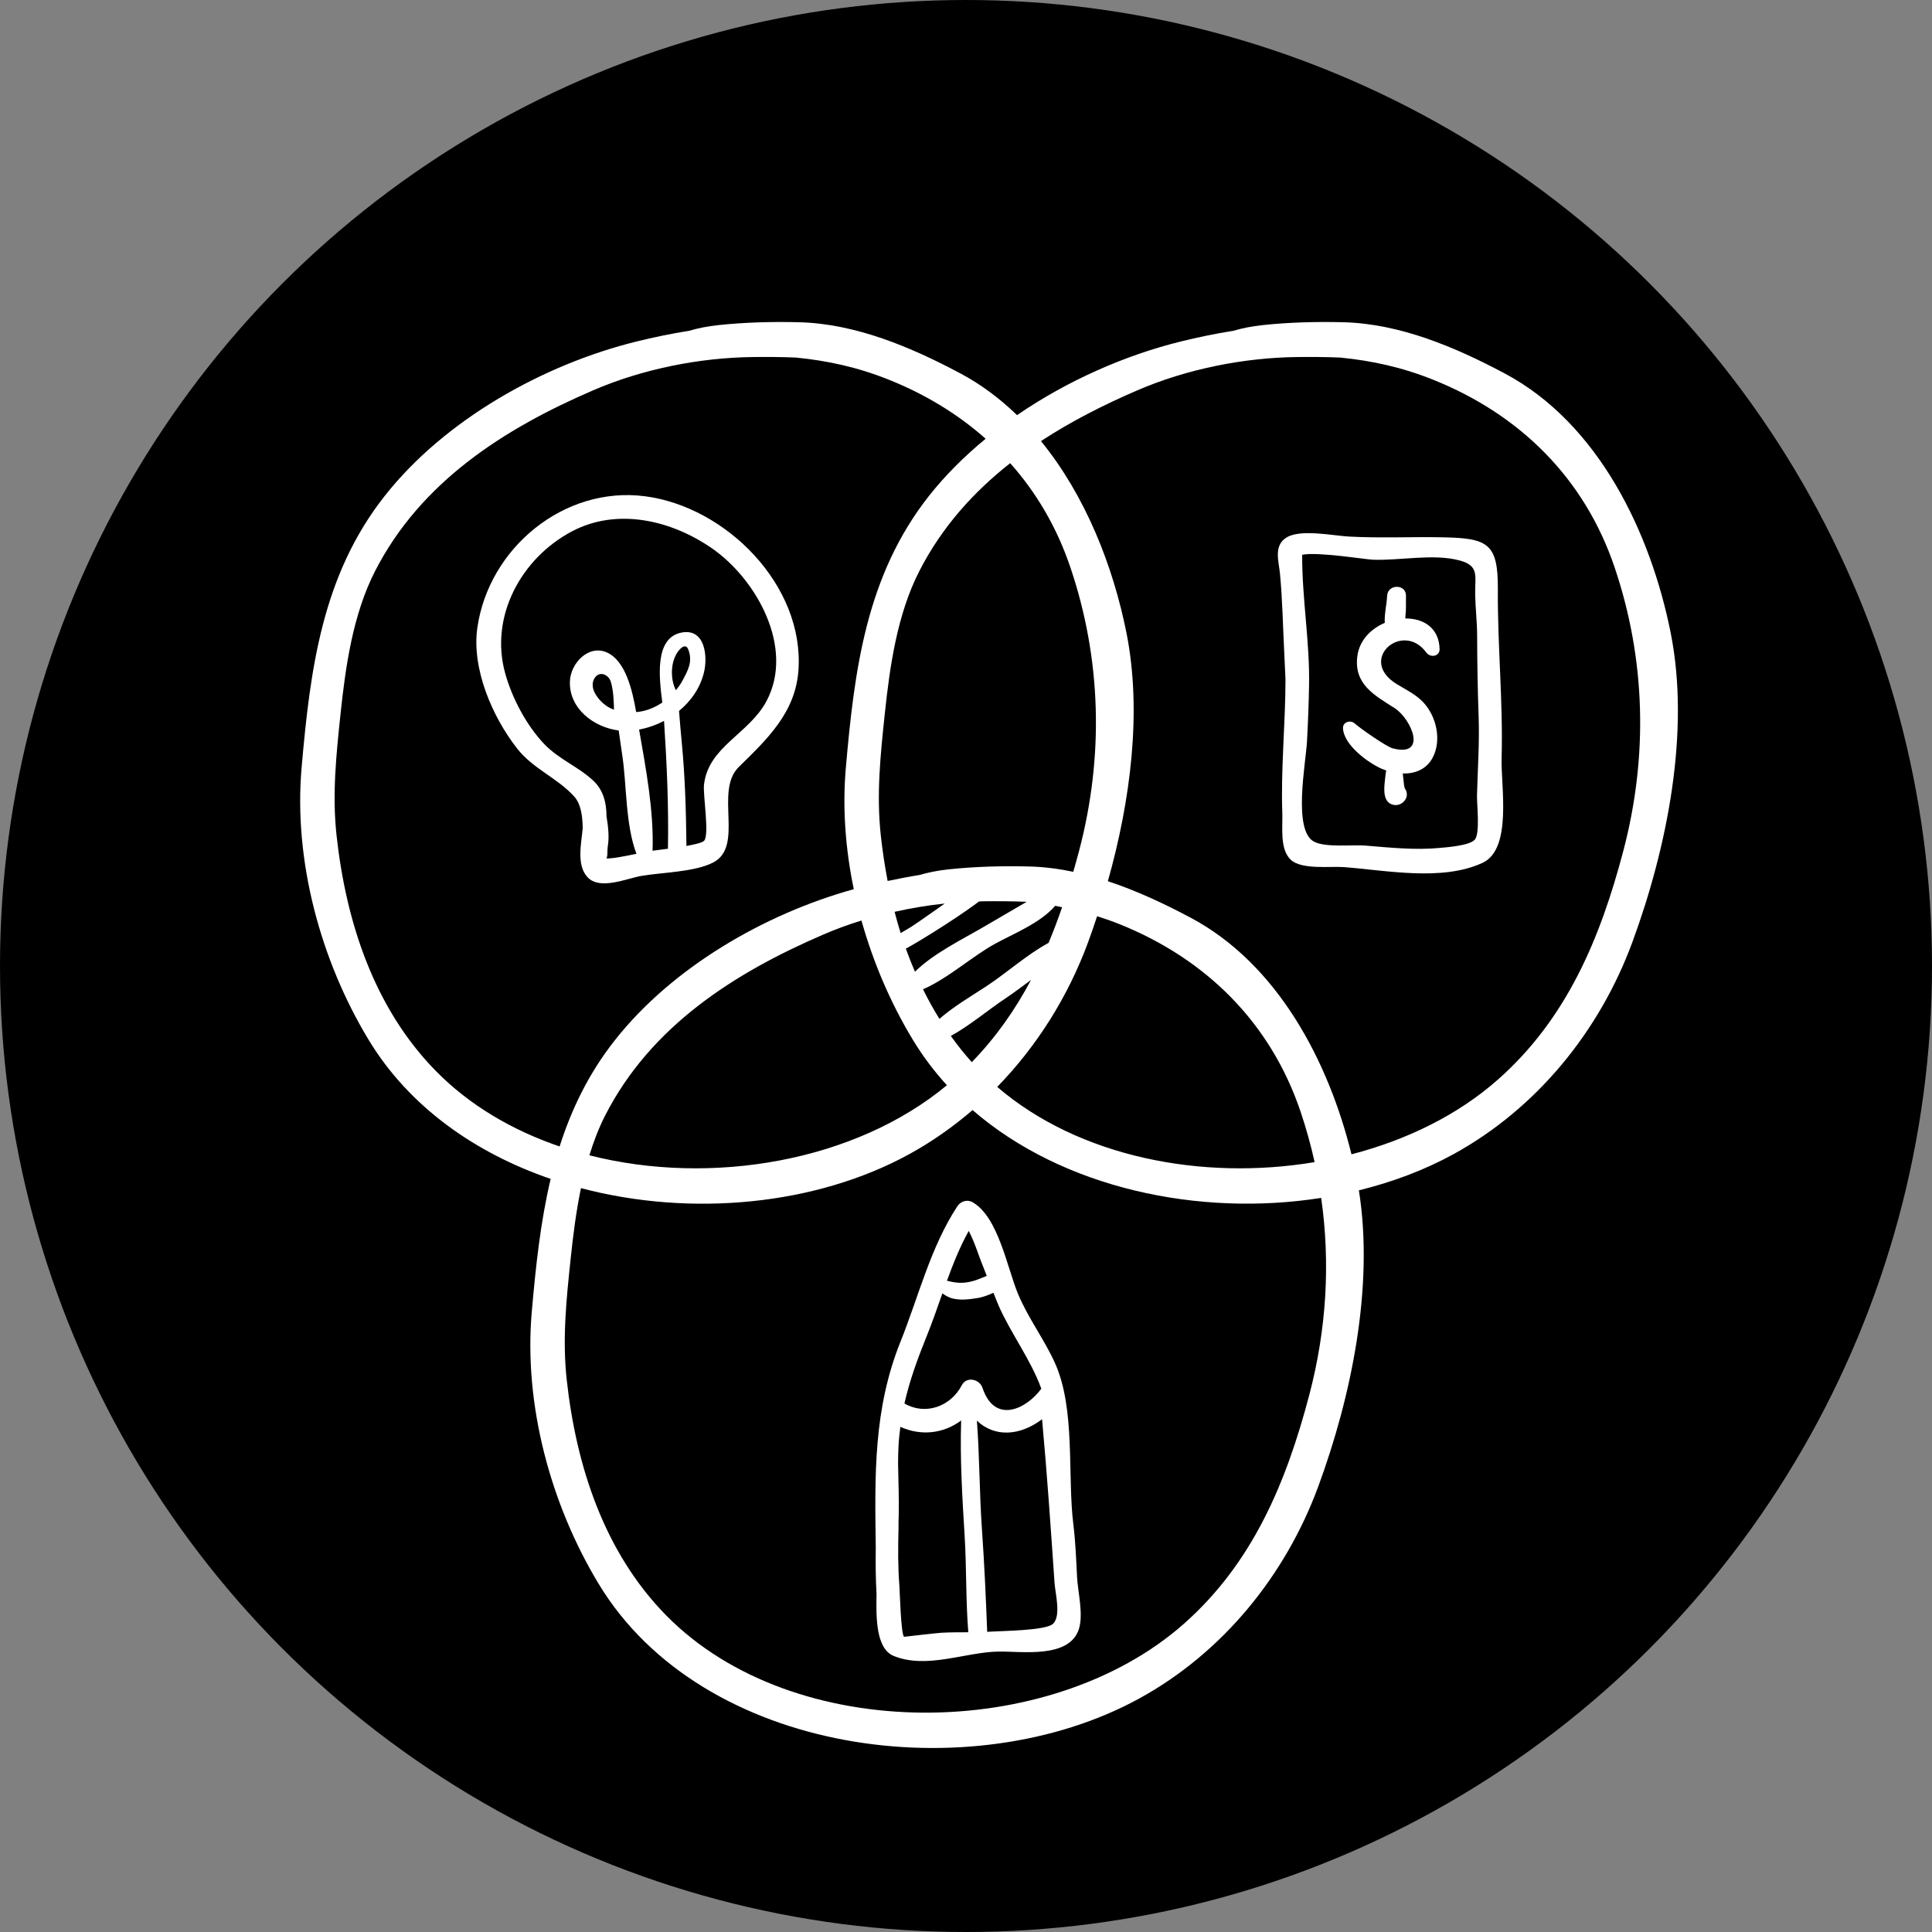
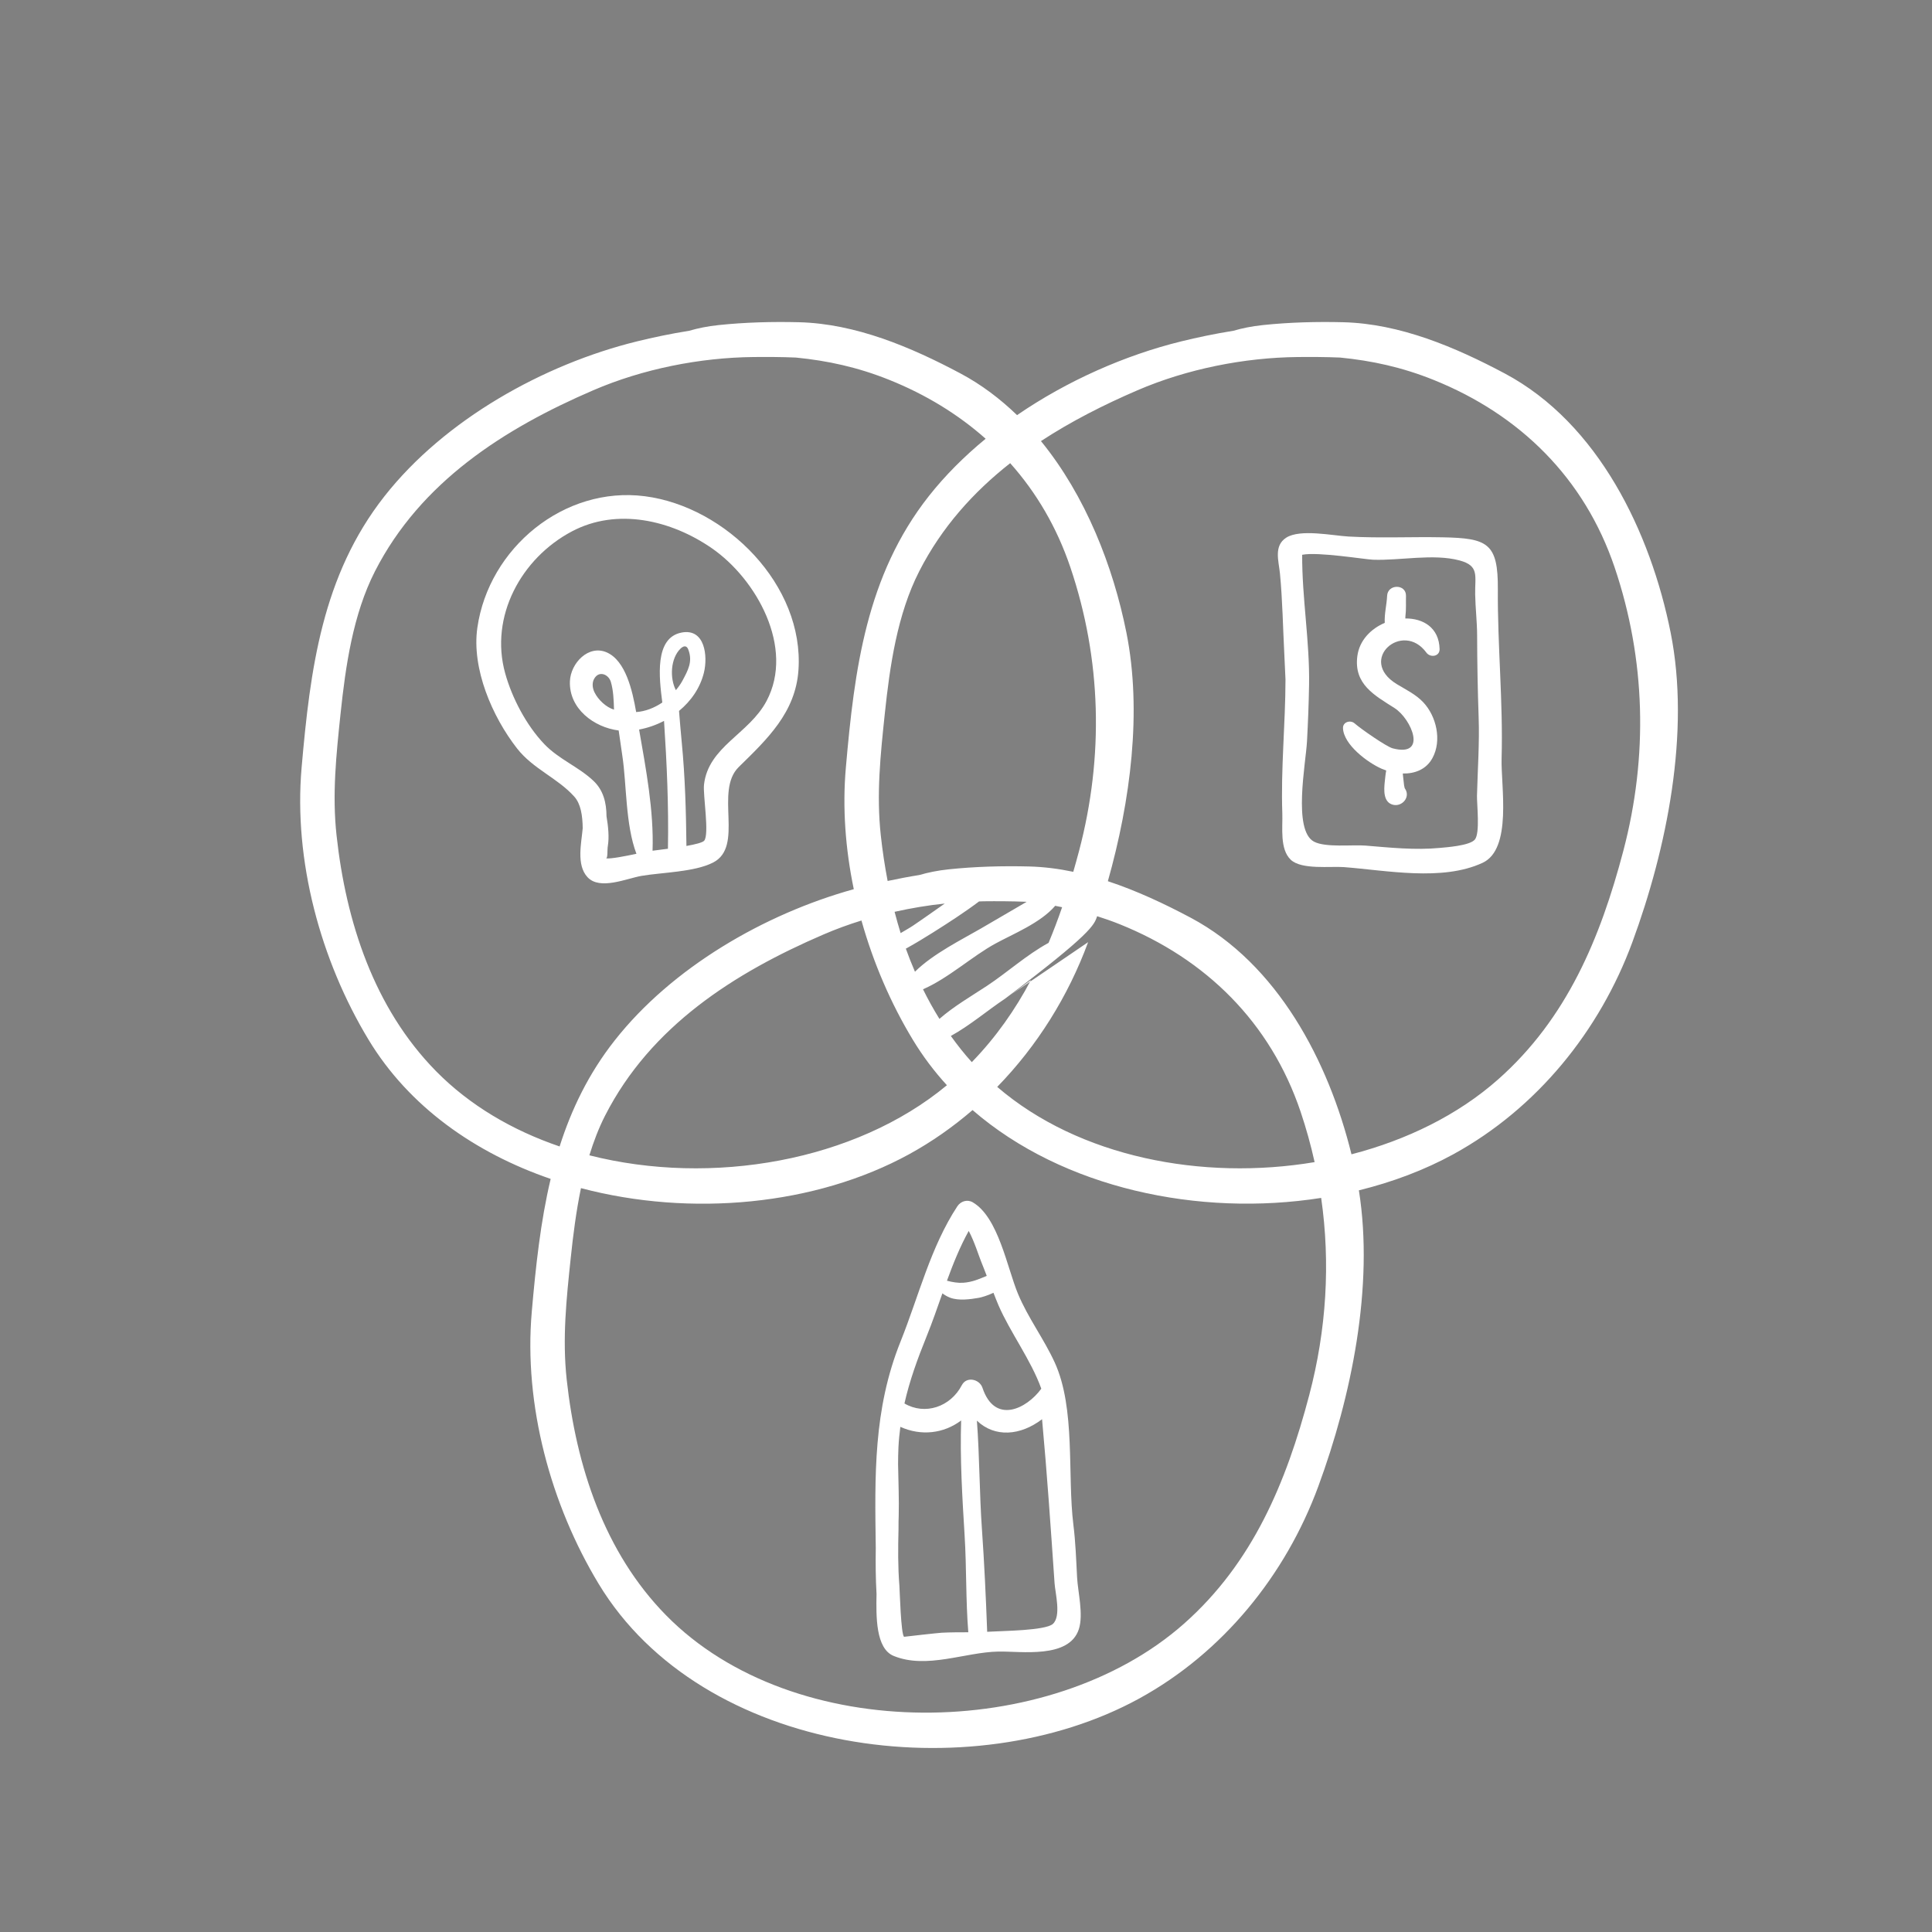
<svg xmlns="http://www.w3.org/2000/svg" width="84" height="84" viewBox="0 0 84 84" fill="none">
  <rect x="0" y="0" width="84" height="84" fill="#808080" stroke="none" />
-   <circle cx="42" cy="42" r="42" fill="black" />
-   <path d="M72.637 27.508C71.769 23.164 69.505 18.411 65.427 16.239C63.274 15.093 60.868 14.072 58.401 14.01C57.248 13.981 56.051 14.013 54.905 14.134C54.416 14.185 54.009 14.271 53.626 14.381C52.822 14.51 52.056 14.671 51.36 14.842C48.921 15.442 46.407 16.548 44.22 18.049C43.487 17.341 42.673 16.724 41.764 16.239C39.612 15.093 37.205 14.072 34.738 14.01C33.585 13.981 32.388 14.013 31.243 14.134C30.754 14.185 30.346 14.271 29.964 14.381C29.16 14.51 28.393 14.671 27.698 14.842C23.621 15.844 19.331 18.251 16.718 21.573C13.999 25.03 13.487 29.11 13.114 33.367C12.758 37.42 13.938 41.754 16.023 45.203C17.789 48.125 20.663 50.132 23.942 51.257C23.501 53.113 23.294 55.052 23.121 57.029C22.765 61.083 23.945 65.417 26.03 68.866C30.537 76.319 42.236 77.849 49.536 73.846C53.166 71.855 55.896 68.487 57.317 64.626C58.751 60.73 59.748 55.941 59.082 51.754C60.542 51.395 61.933 50.873 63.192 50.183C66.822 48.192 69.551 44.824 70.972 40.964C72.473 36.886 73.501 31.828 72.637 27.508ZM46.539 24.67C47.89 28.668 47.998 32.886 46.917 36.992C46.836 37.298 46.751 37.602 46.664 37.905C46.031 37.772 45.39 37.689 44.745 37.673C43.592 37.644 42.395 37.676 41.25 37.797C40.761 37.848 40.353 37.934 39.971 38.044C39.495 38.12 39.036 38.209 38.593 38.303C38.467 37.647 38.368 36.986 38.296 36.325C38.1 34.535 38.281 32.818 38.469 31.037C38.688 28.962 39.008 26.714 39.969 24.833C40.944 22.926 42.317 21.399 43.921 20.138C45.061 21.416 45.952 22.93 46.539 24.67ZM39.7 40.243C39.551 40.344 39.356 40.451 39.158 40.569C39.063 40.263 38.976 39.954 38.895 39.644C39.617 39.483 40.347 39.36 41.076 39.285C40.617 39.604 40.164 39.931 39.7 40.243ZM42.568 39.193C42.635 39.191 42.704 39.186 42.771 39.186C43.337 39.18 43.965 39.181 44.613 39.208C44.62 39.209 44.627 39.21 44.635 39.211C43.969 39.601 43.303 39.989 42.636 40.377C41.851 40.834 40.558 41.473 39.781 42.249C39.639 41.918 39.505 41.584 39.384 41.245C39.399 41.237 39.415 41.23 39.43 41.221C39.81 41.01 40.185 40.782 40.553 40.551C41.233 40.123 41.926 39.675 42.568 39.193ZM39.686 45.203C40.118 45.918 40.616 46.578 41.17 47.184C37.188 50.492 30.943 51.583 25.625 50.231C25.81 49.631 26.031 49.047 26.313 48.496C28.295 44.618 31.919 42.303 35.801 40.631C36.334 40.401 36.888 40.198 37.455 40.022C37.97 41.86 38.731 43.625 39.686 45.203ZM40.845 44.299C40.586 43.882 40.348 43.453 40.131 43.012C41.223 42.539 42.273 41.575 43.272 41.029C44.044 40.606 45.24 40.13 45.878 39.383C45.978 39.401 46.078 39.424 46.179 39.444C45.998 39.97 45.803 40.487 45.59 40.994C44.64 41.509 43.786 42.288 42.9 42.871C42.259 43.294 41.47 43.751 40.845 44.299ZM43.699 43.42C44.085 43.163 44.453 42.881 44.826 42.607C44.143 43.896 43.305 45.097 42.252 46.18C41.924 45.817 41.623 45.436 41.341 45.042C42.167 44.588 42.949 43.92 43.699 43.42ZM47.309 40.964C47.445 40.596 47.575 40.218 47.701 39.835C48.024 39.938 48.348 40.049 48.676 40.181C52.427 41.688 55.236 44.451 56.547 48.333C56.791 49.058 56.994 49.79 57.157 50.527C52.269 51.347 46.914 50.31 43.357 47.257C45.096 45.473 46.446 43.31 47.309 40.964ZM18.954 46.568C16.26 43.826 15.043 40.076 14.633 36.325C14.437 34.535 14.619 32.818 14.806 31.037C15.025 28.962 15.345 26.714 16.306 24.833C18.288 20.956 21.912 18.64 25.794 16.968C27.941 16.042 30.431 15.546 32.764 15.523C33.33 15.517 33.958 15.518 34.606 15.546C35.983 15.682 37.291 15.964 38.669 16.518C40.245 17.151 41.652 18.009 42.854 19.076C41.932 19.835 41.093 20.669 40.381 21.573C37.662 25.03 37.15 29.11 36.777 33.367C36.623 35.11 36.756 36.906 37.121 38.66C33.223 39.741 29.215 42.072 26.726 45.236C25.593 46.675 24.848 48.223 24.331 49.846C22.282 49.147 20.421 48.062 18.954 46.568ZM56.924 60.654C55.926 64.446 54.473 67.946 51.476 70.597C45.654 75.747 34.508 75.877 28.961 70.231C26.267 67.489 25.051 63.739 24.64 59.988C24.444 58.197 24.626 56.48 24.814 54.7C24.918 53.705 25.049 52.672 25.259 51.658C30.047 52.922 35.468 52.41 39.529 50.183C40.518 49.641 41.438 48.993 42.285 48.264C46.218 51.672 52.136 52.917 57.442 52.083C57.85 54.921 57.672 57.815 56.924 60.654ZM70.58 36.992C69.581 40.783 68.129 44.283 65.132 46.934C63.388 48.477 61.165 49.565 58.76 50.187C57.76 46.128 55.543 41.911 51.771 39.902C50.632 39.296 49.421 38.726 48.168 38.313C49.154 34.817 49.659 30.932 48.975 27.508C48.397 24.617 47.196 21.55 45.259 19.178C46.572 18.318 47.996 17.597 49.456 16.968C51.604 16.043 54.094 15.546 56.427 15.523C56.993 15.517 57.62 15.519 58.269 15.546C59.645 15.682 60.954 15.964 62.332 16.518C66.082 18.026 68.891 20.789 70.202 24.671C71.552 28.668 71.661 32.887 70.58 36.992Z" fill="white" />
+   <path d="M72.637 27.508C71.769 23.164 69.505 18.411 65.427 16.239C63.274 15.093 60.868 14.072 58.401 14.01C57.248 13.981 56.051 14.013 54.905 14.134C54.416 14.185 54.009 14.271 53.626 14.381C52.822 14.51 52.056 14.671 51.36 14.842C48.921 15.442 46.407 16.548 44.22 18.049C43.487 17.341 42.673 16.724 41.764 16.239C39.612 15.093 37.205 14.072 34.738 14.01C33.585 13.981 32.388 14.013 31.243 14.134C30.754 14.185 30.346 14.271 29.964 14.381C29.16 14.51 28.393 14.671 27.698 14.842C23.621 15.844 19.331 18.251 16.718 21.573C13.999 25.03 13.487 29.11 13.114 33.367C12.758 37.42 13.938 41.754 16.023 45.203C17.789 48.125 20.663 50.132 23.942 51.257C23.501 53.113 23.294 55.052 23.121 57.029C22.765 61.083 23.945 65.417 26.03 68.866C30.537 76.319 42.236 77.849 49.536 73.846C53.166 71.855 55.896 68.487 57.317 64.626C58.751 60.73 59.748 55.941 59.082 51.754C60.542 51.395 61.933 50.873 63.192 50.183C66.822 48.192 69.551 44.824 70.972 40.964C72.473 36.886 73.501 31.828 72.637 27.508ZM46.539 24.67C47.89 28.668 47.998 32.886 46.917 36.992C46.836 37.298 46.751 37.602 46.664 37.905C46.031 37.772 45.39 37.689 44.745 37.673C43.592 37.644 42.395 37.676 41.25 37.797C40.761 37.848 40.353 37.934 39.971 38.044C39.495 38.12 39.036 38.209 38.593 38.303C38.467 37.647 38.368 36.986 38.296 36.325C38.1 34.535 38.281 32.818 38.469 31.037C38.688 28.962 39.008 26.714 39.969 24.833C40.944 22.926 42.317 21.399 43.921 20.138C45.061 21.416 45.952 22.93 46.539 24.67ZM39.7 40.243C39.551 40.344 39.356 40.451 39.158 40.569C39.063 40.263 38.976 39.954 38.895 39.644C39.617 39.483 40.347 39.36 41.076 39.285C40.617 39.604 40.164 39.931 39.7 40.243ZM42.568 39.193C42.635 39.191 42.704 39.186 42.771 39.186C43.337 39.18 43.965 39.181 44.613 39.208C44.62 39.209 44.627 39.21 44.635 39.211C43.969 39.601 43.303 39.989 42.636 40.377C41.851 40.834 40.558 41.473 39.781 42.249C39.639 41.918 39.505 41.584 39.384 41.245C39.399 41.237 39.415 41.23 39.43 41.221C39.81 41.01 40.185 40.782 40.553 40.551C41.233 40.123 41.926 39.675 42.568 39.193ZM39.686 45.203C40.118 45.918 40.616 46.578 41.17 47.184C37.188 50.492 30.943 51.583 25.625 50.231C25.81 49.631 26.031 49.047 26.313 48.496C28.295 44.618 31.919 42.303 35.801 40.631C36.334 40.401 36.888 40.198 37.455 40.022C37.97 41.86 38.731 43.625 39.686 45.203ZM40.845 44.299C40.586 43.882 40.348 43.453 40.131 43.012C41.223 42.539 42.273 41.575 43.272 41.029C44.044 40.606 45.24 40.13 45.878 39.383C45.978 39.401 46.078 39.424 46.179 39.444C45.998 39.97 45.803 40.487 45.59 40.994C44.64 41.509 43.786 42.288 42.9 42.871C42.259 43.294 41.47 43.751 40.845 44.299ZM43.699 43.42C44.085 43.163 44.453 42.881 44.826 42.607C44.143 43.896 43.305 45.097 42.252 46.18C41.924 45.817 41.623 45.436 41.341 45.042C42.167 44.588 42.949 43.92 43.699 43.42ZC47.445 40.596 47.575 40.218 47.701 39.835C48.024 39.938 48.348 40.049 48.676 40.181C52.427 41.688 55.236 44.451 56.547 48.333C56.791 49.058 56.994 49.79 57.157 50.527C52.269 51.347 46.914 50.31 43.357 47.257C45.096 45.473 46.446 43.31 47.309 40.964ZM18.954 46.568C16.26 43.826 15.043 40.076 14.633 36.325C14.437 34.535 14.619 32.818 14.806 31.037C15.025 28.962 15.345 26.714 16.306 24.833C18.288 20.956 21.912 18.64 25.794 16.968C27.941 16.042 30.431 15.546 32.764 15.523C33.33 15.517 33.958 15.518 34.606 15.546C35.983 15.682 37.291 15.964 38.669 16.518C40.245 17.151 41.652 18.009 42.854 19.076C41.932 19.835 41.093 20.669 40.381 21.573C37.662 25.03 37.15 29.11 36.777 33.367C36.623 35.11 36.756 36.906 37.121 38.66C33.223 39.741 29.215 42.072 26.726 45.236C25.593 46.675 24.848 48.223 24.331 49.846C22.282 49.147 20.421 48.062 18.954 46.568ZM56.924 60.654C55.926 64.446 54.473 67.946 51.476 70.597C45.654 75.747 34.508 75.877 28.961 70.231C26.267 67.489 25.051 63.739 24.64 59.988C24.444 58.197 24.626 56.48 24.814 54.7C24.918 53.705 25.049 52.672 25.259 51.658C30.047 52.922 35.468 52.41 39.529 50.183C40.518 49.641 41.438 48.993 42.285 48.264C46.218 51.672 52.136 52.917 57.442 52.083C57.85 54.921 57.672 57.815 56.924 60.654ZM70.58 36.992C69.581 40.783 68.129 44.283 65.132 46.934C63.388 48.477 61.165 49.565 58.76 50.187C57.76 46.128 55.543 41.911 51.771 39.902C50.632 39.296 49.421 38.726 48.168 38.313C49.154 34.817 49.659 30.932 48.975 27.508C48.397 24.617 47.196 21.55 45.259 19.178C46.572 18.318 47.996 17.597 49.456 16.968C51.604 16.043 54.094 15.546 56.427 15.523C56.993 15.517 57.62 15.519 58.269 15.546C59.645 15.682 60.954 15.964 62.332 16.518C66.082 18.026 68.891 20.789 70.202 24.671C71.552 28.668 71.661 32.887 70.58 36.992Z" fill="white" />
  <path d="M65.287 32.985C65.356 30.534 65.107 28.072 65.124 25.623C65.138 23.608 64.676 23.399 62.716 23.361C61.354 23.335 60.001 23.403 58.639 23.328C57.949 23.29 56.534 22.989 55.926 23.375C55.366 23.731 55.599 24.404 55.65 24.931C55.762 26.103 55.779 27.269 55.84 28.443C55.859 28.809 55.874 29.177 55.891 29.544C55.888 31.485 55.684 33.426 55.753 35.364C55.775 35.971 55.632 36.92 56.123 37.383C56.589 37.822 57.857 37.657 58.425 37.7C60.281 37.841 62.698 38.33 64.458 37.515C65.76 36.912 65.253 34.174 65.287 32.985ZM64.124 36.503C63.902 36.771 62.865 36.841 62.597 36.866C61.527 36.968 60.437 36.853 59.369 36.765C58.813 36.719 57.632 36.86 57.131 36.594C56.201 36.101 56.775 33.188 56.826 32.233C56.87 31.416 56.902 30.599 56.916 29.784C56.949 27.892 56.607 26.004 56.616 24.121C57.303 23.983 59.343 24.323 59.702 24.336C60.873 24.378 62.318 24.062 63.459 24.367C64.328 24.6 64.124 25.032 64.138 25.85C64.149 26.446 64.221 27.033 64.223 27.63C64.226 28.82 64.247 29.999 64.289 31.187C64.329 32.325 64.245 33.461 64.217 34.595C64.208 34.96 64.358 36.222 64.124 36.503Z" fill="white" />
  <path d="M62.017 28.375C62.185 28.605 62.599 28.55 62.591 28.22C62.569 27.288 61.874 26.881 61.101 26.89C61.102 26.877 61.102 26.864 61.103 26.85C61.103 26.832 61.104 26.814 61.105 26.796C61.143 26.502 61.122 26.189 61.13 25.91C61.143 25.381 60.329 25.383 60.309 25.91C60.296 26.264 60.184 26.696 60.207 27.081C59.607 27.336 59.106 27.836 59.015 28.526C58.854 29.753 59.768 30.234 60.633 30.786C61.372 31.259 62.083 32.939 60.55 32.536C60.285 32.467 59.166 31.69 58.896 31.451C58.714 31.291 58.38 31.389 58.391 31.66C58.419 32.381 59.465 33.157 60.068 33.422C60.133 33.45 60.201 33.476 60.27 33.499C60.239 33.662 60.225 33.829 60.207 33.991C60.17 34.338 60.133 34.892 60.577 34.992C60.956 35.079 61.322 34.67 61.101 34.311L61.074 34.268C61.065 34.223 61.049 34.155 61.047 34.146C61.036 34.073 61.015 33.874 61.003 33.755C60.998 33.713 60.995 33.672 60.991 33.631C61.508 33.642 62.007 33.459 62.278 32.964C62.699 32.197 62.454 31.138 61.876 30.529C61.55 30.185 61.12 29.983 60.724 29.741C59.001 28.685 60.99 26.966 62.017 28.375Z" fill="white" />
  <path d="M46.83 68.581C46.79 67.816 46.764 67.057 46.669 66.294C46.401 64.132 46.773 61.243 45.857 59.237C45.387 58.21 44.695 57.298 44.26 56.252C43.787 55.116 43.409 52.923 42.291 52.273C42.054 52.136 41.768 52.227 41.623 52.449C40.46 54.217 39.941 56.366 39.157 58.321C37.965 61.287 38.034 64.161 38.077 67.306C38.067 67.969 38.072 68.638 38.11 69.303C38.091 70.289 38.073 71.678 38.856 71.997C40.291 72.582 41.952 71.834 43.407 71.807C44.404 71.789 46.48 72.127 46.905 70.838C47.115 70.199 46.864 69.219 46.83 68.581ZM42.118 53.519C42.361 53.967 42.566 54.627 42.654 54.84C42.74 55.05 42.82 55.261 42.902 55.473C42.575 55.608 42.282 55.744 41.878 55.772C41.648 55.787 41.406 55.746 41.172 55.683C41.443 54.94 41.737 54.207 42.118 53.519ZM40.945 70.988C40.773 70.997 39.305 71.163 39.308 71.165C39.169 71.061 39.119 69.139 39.105 68.957C39.037 68.109 39.045 67.314 39.066 66.471C39.068 66.366 39.066 66.261 39.067 66.156C39.069 66.078 39.072 66 39.074 65.921C39.093 65.204 39.06 64.432 39.047 63.661C39.048 63.416 39.051 63.17 39.063 62.925C39.078 62.62 39.108 62.326 39.146 62.037C40.048 62.443 41.025 62.332 41.789 61.76C41.735 63.424 41.839 65.111 41.94 66.762C42.027 68.179 41.987 69.564 42.1 70.968C41.714 70.969 41.328 70.968 40.945 70.988ZM41.82 60.223C41.323 61.177 40.211 61.542 39.324 61.02C39.545 60.034 39.886 59.096 40.292 58.091C40.538 57.483 40.753 56.857 40.974 56.233C41.073 56.306 41.18 56.373 41.315 56.423C41.683 56.56 42.182 56.493 42.558 56.427C42.677 56.406 42.946 56.327 43.194 56.208C43.265 56.388 43.334 56.569 43.411 56.748C43.919 57.926 44.827 59.13 45.274 60.378L45.274 60.378C44.634 61.258 43.251 61.943 42.716 60.339C42.591 59.963 42.026 59.828 41.82 60.223ZM45.775 70.607C45.447 70.897 43.568 70.907 43.13 70.938C43.061 70.943 42.99 70.944 42.921 70.948C42.865 69.461 42.797 67.962 42.693 66.49C42.582 64.919 42.592 63.339 42.474 61.768C43.255 62.514 44.368 62.421 45.307 61.705C45.525 64.076 45.688 66.468 45.851 68.84C45.88 69.263 46.149 70.276 45.775 70.607Z" fill="white" />
  <path d="M28.033 21.575C24.525 21.124 21.253 23.823 20.755 27.289C20.498 29.071 21.404 31.161 22.479 32.539C23.18 33.436 24.239 33.823 24.968 34.634C25.253 34.951 25.329 35.464 25.335 36.011C25.28 36.653 25.05 37.601 25.541 38.135C26.078 38.72 27.242 38.193 27.894 38.081C28.789 37.929 30.188 37.918 31.002 37.503C32.374 36.802 31.049 34.396 32.12 33.348C33.353 32.141 34.586 30.981 34.715 29.142C34.974 25.451 31.573 22.03 28.033 21.575ZM29.041 36.902C28.778 36.937 28.539 36.966 28.372 36.988C28.432 35.248 28.083 33.424 27.787 31.72C28.162 31.649 28.53 31.522 28.871 31.343C28.994 33.2 29.075 35.032 29.041 36.898C29.041 36.9 29.041 36.901 29.041 36.902ZM29.596 28.193C29.66 28.133 29.75 28.078 29.829 28.115C29.881 28.14 29.909 28.196 29.929 28.25C30.125 28.77 29.913 29.142 29.671 29.596C29.595 29.739 29.496 29.875 29.386 30.007C29.115 29.489 29.148 28.62 29.596 28.193ZM33.33 30.475C32.569 31.914 30.798 32.456 30.609 34.114C30.558 34.559 30.851 36.275 30.617 36.552C30.547 36.634 30.23 36.712 29.845 36.781C29.828 35.28 29.787 33.779 29.642 32.286C29.597 31.828 29.561 31.369 29.523 30.91C30.043 30.481 30.44 29.914 30.605 29.247C30.781 28.533 30.654 27.31 29.637 27.502C28.442 27.727 28.66 29.48 28.796 30.544C28.446 30.781 28.048 30.934 27.659 30.959C27.496 30.02 27.203 28.736 26.39 28.369C25.59 28.009 24.808 28.835 24.779 29.621C24.733 30.814 25.827 31.625 26.899 31.76C26.955 32.131 27.004 32.503 27.059 32.867C27.247 34.1 27.189 35.85 27.671 37.121C27.201 37.221 26.566 37.348 26.351 37.32C26.434 37.294 26.394 36.979 26.429 36.77C26.49 36.406 26.447 35.943 26.37 35.489C26.367 34.906 26.236 34.362 25.808 33.955C25.164 33.342 24.306 33.019 23.67 32.357C22.89 31.543 22.262 30.351 21.963 29.269C21.281 26.805 22.658 24.271 24.865 23.104C26.834 22.062 29.182 22.615 30.949 23.836C32.889 25.177 34.554 28.159 33.33 30.475ZM26.696 30.854C26.353 30.752 26.006 30.424 25.848 30.101C25.761 29.923 25.733 29.704 25.825 29.528C26.03 29.135 26.458 29.315 26.557 29.642C26.67 30.012 26.686 30.476 26.696 30.854Z" fill="white" />
</svg>